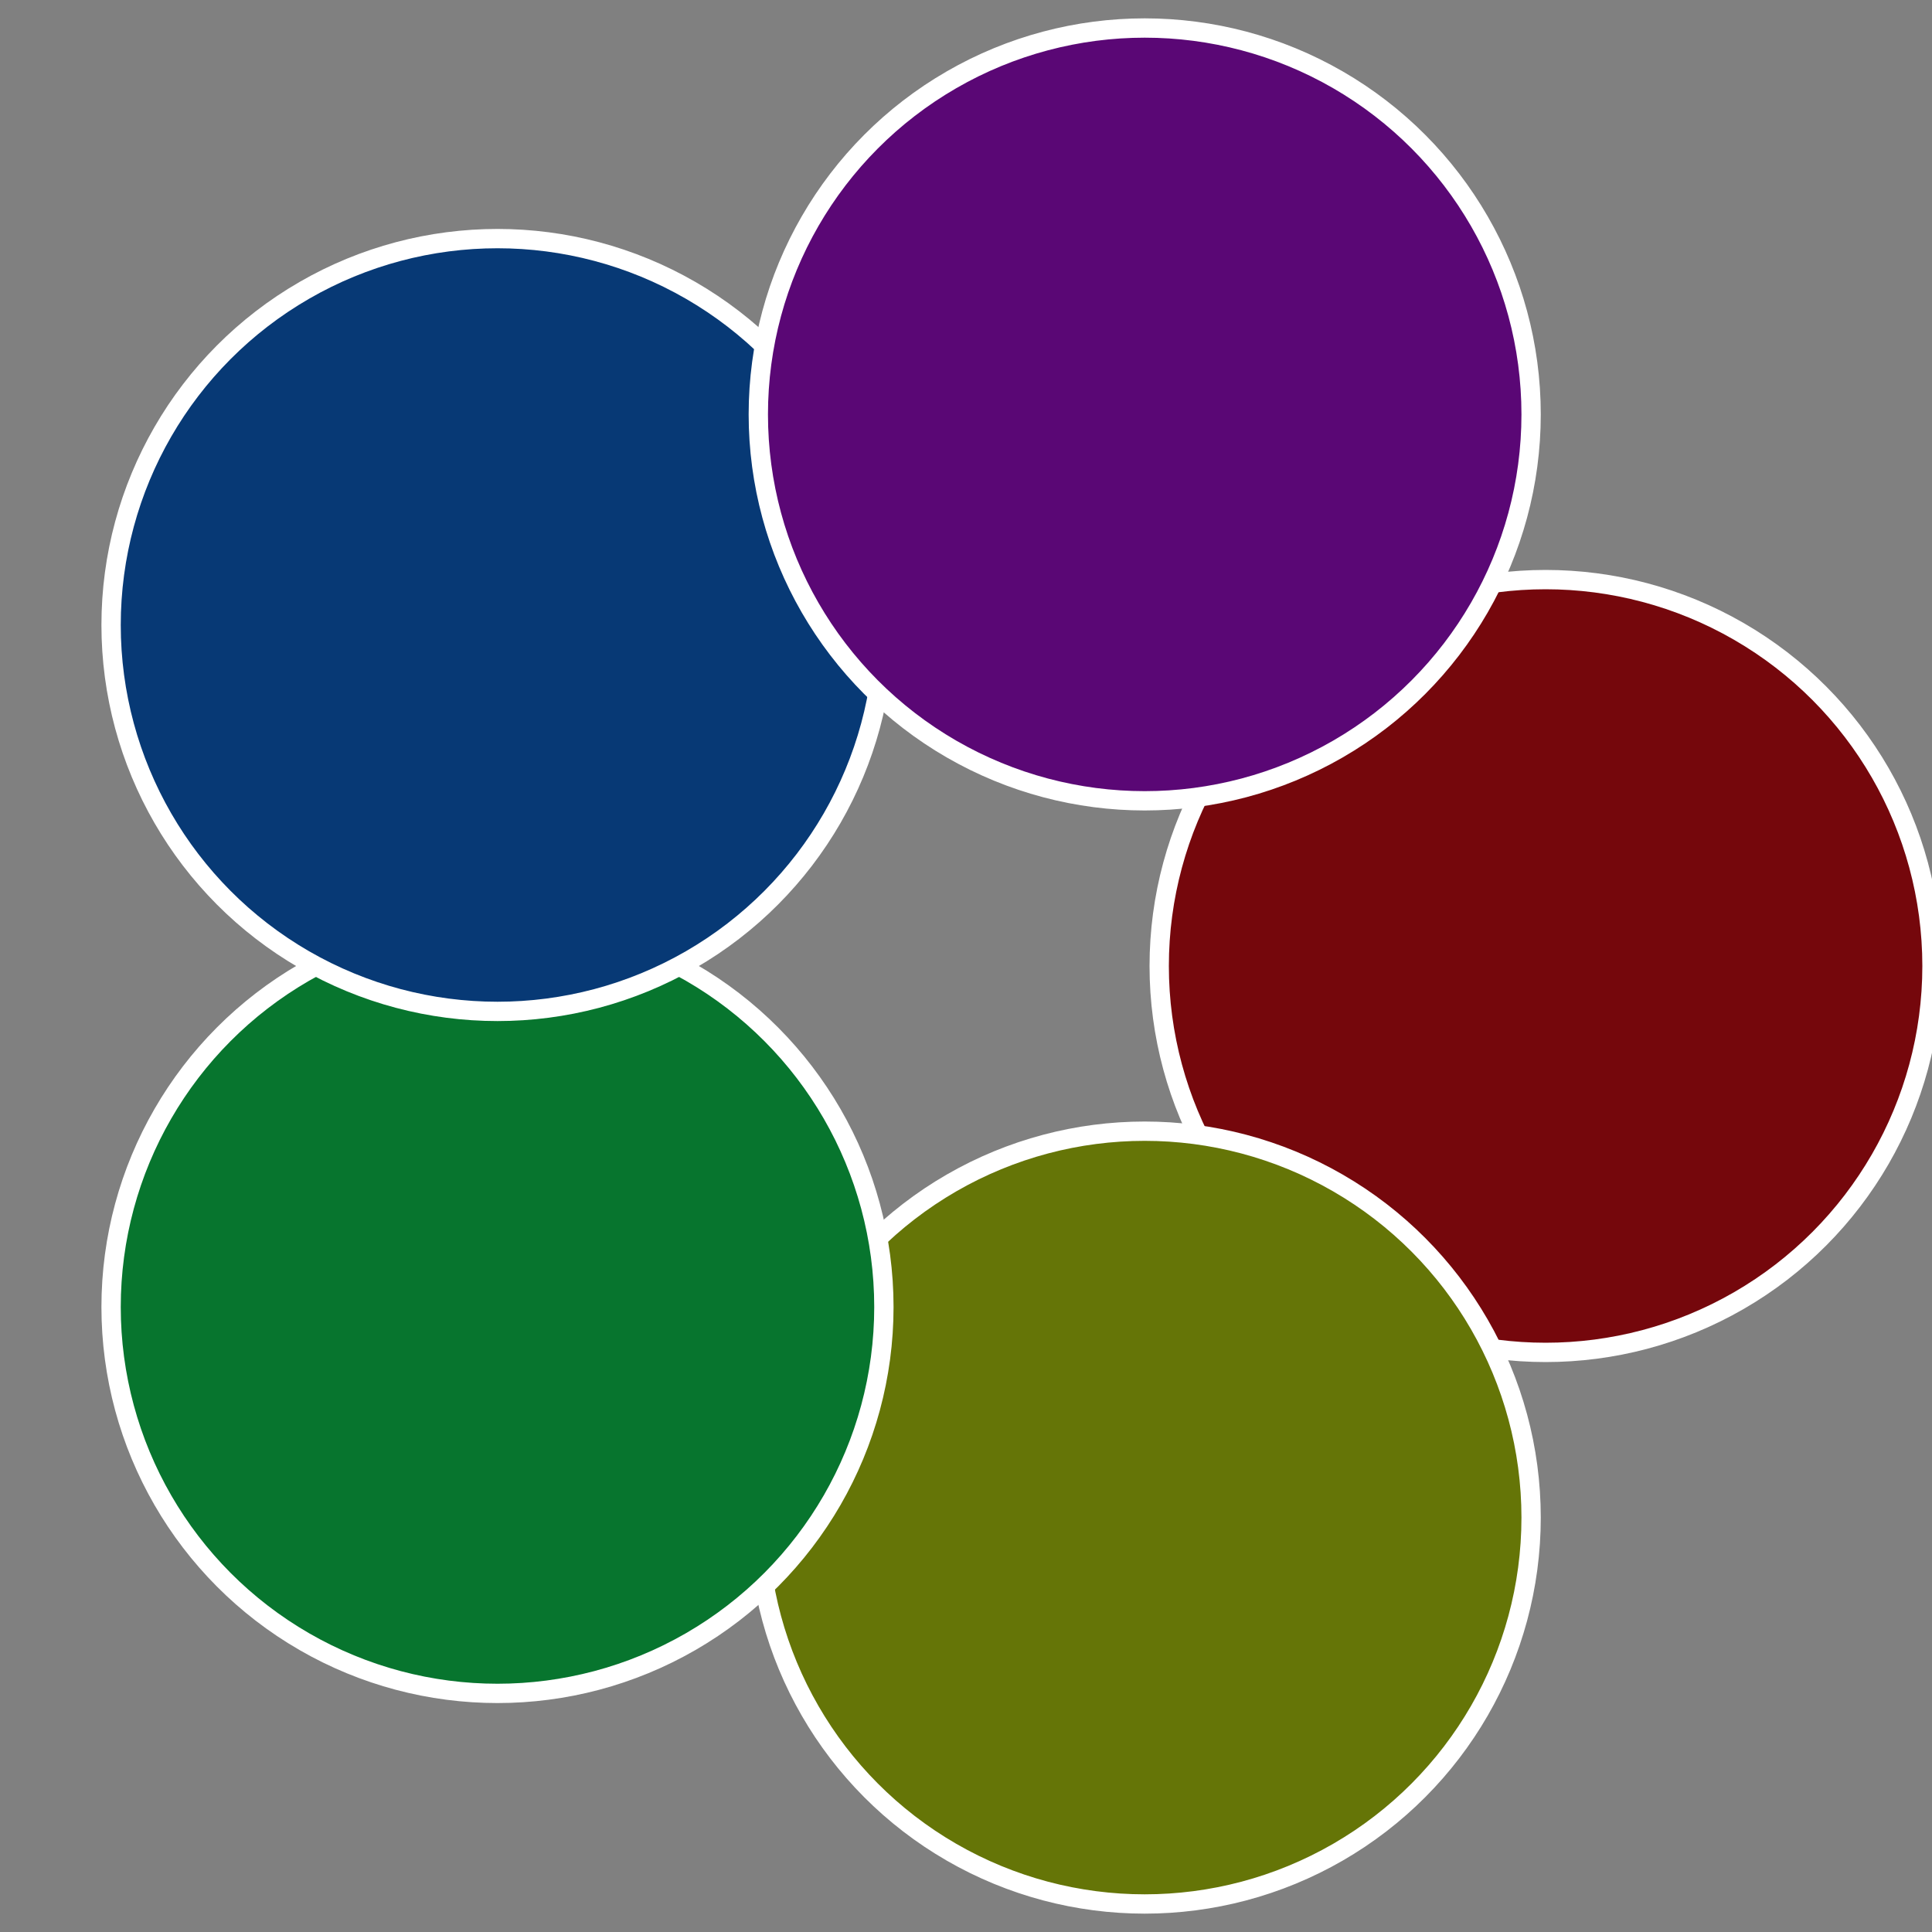
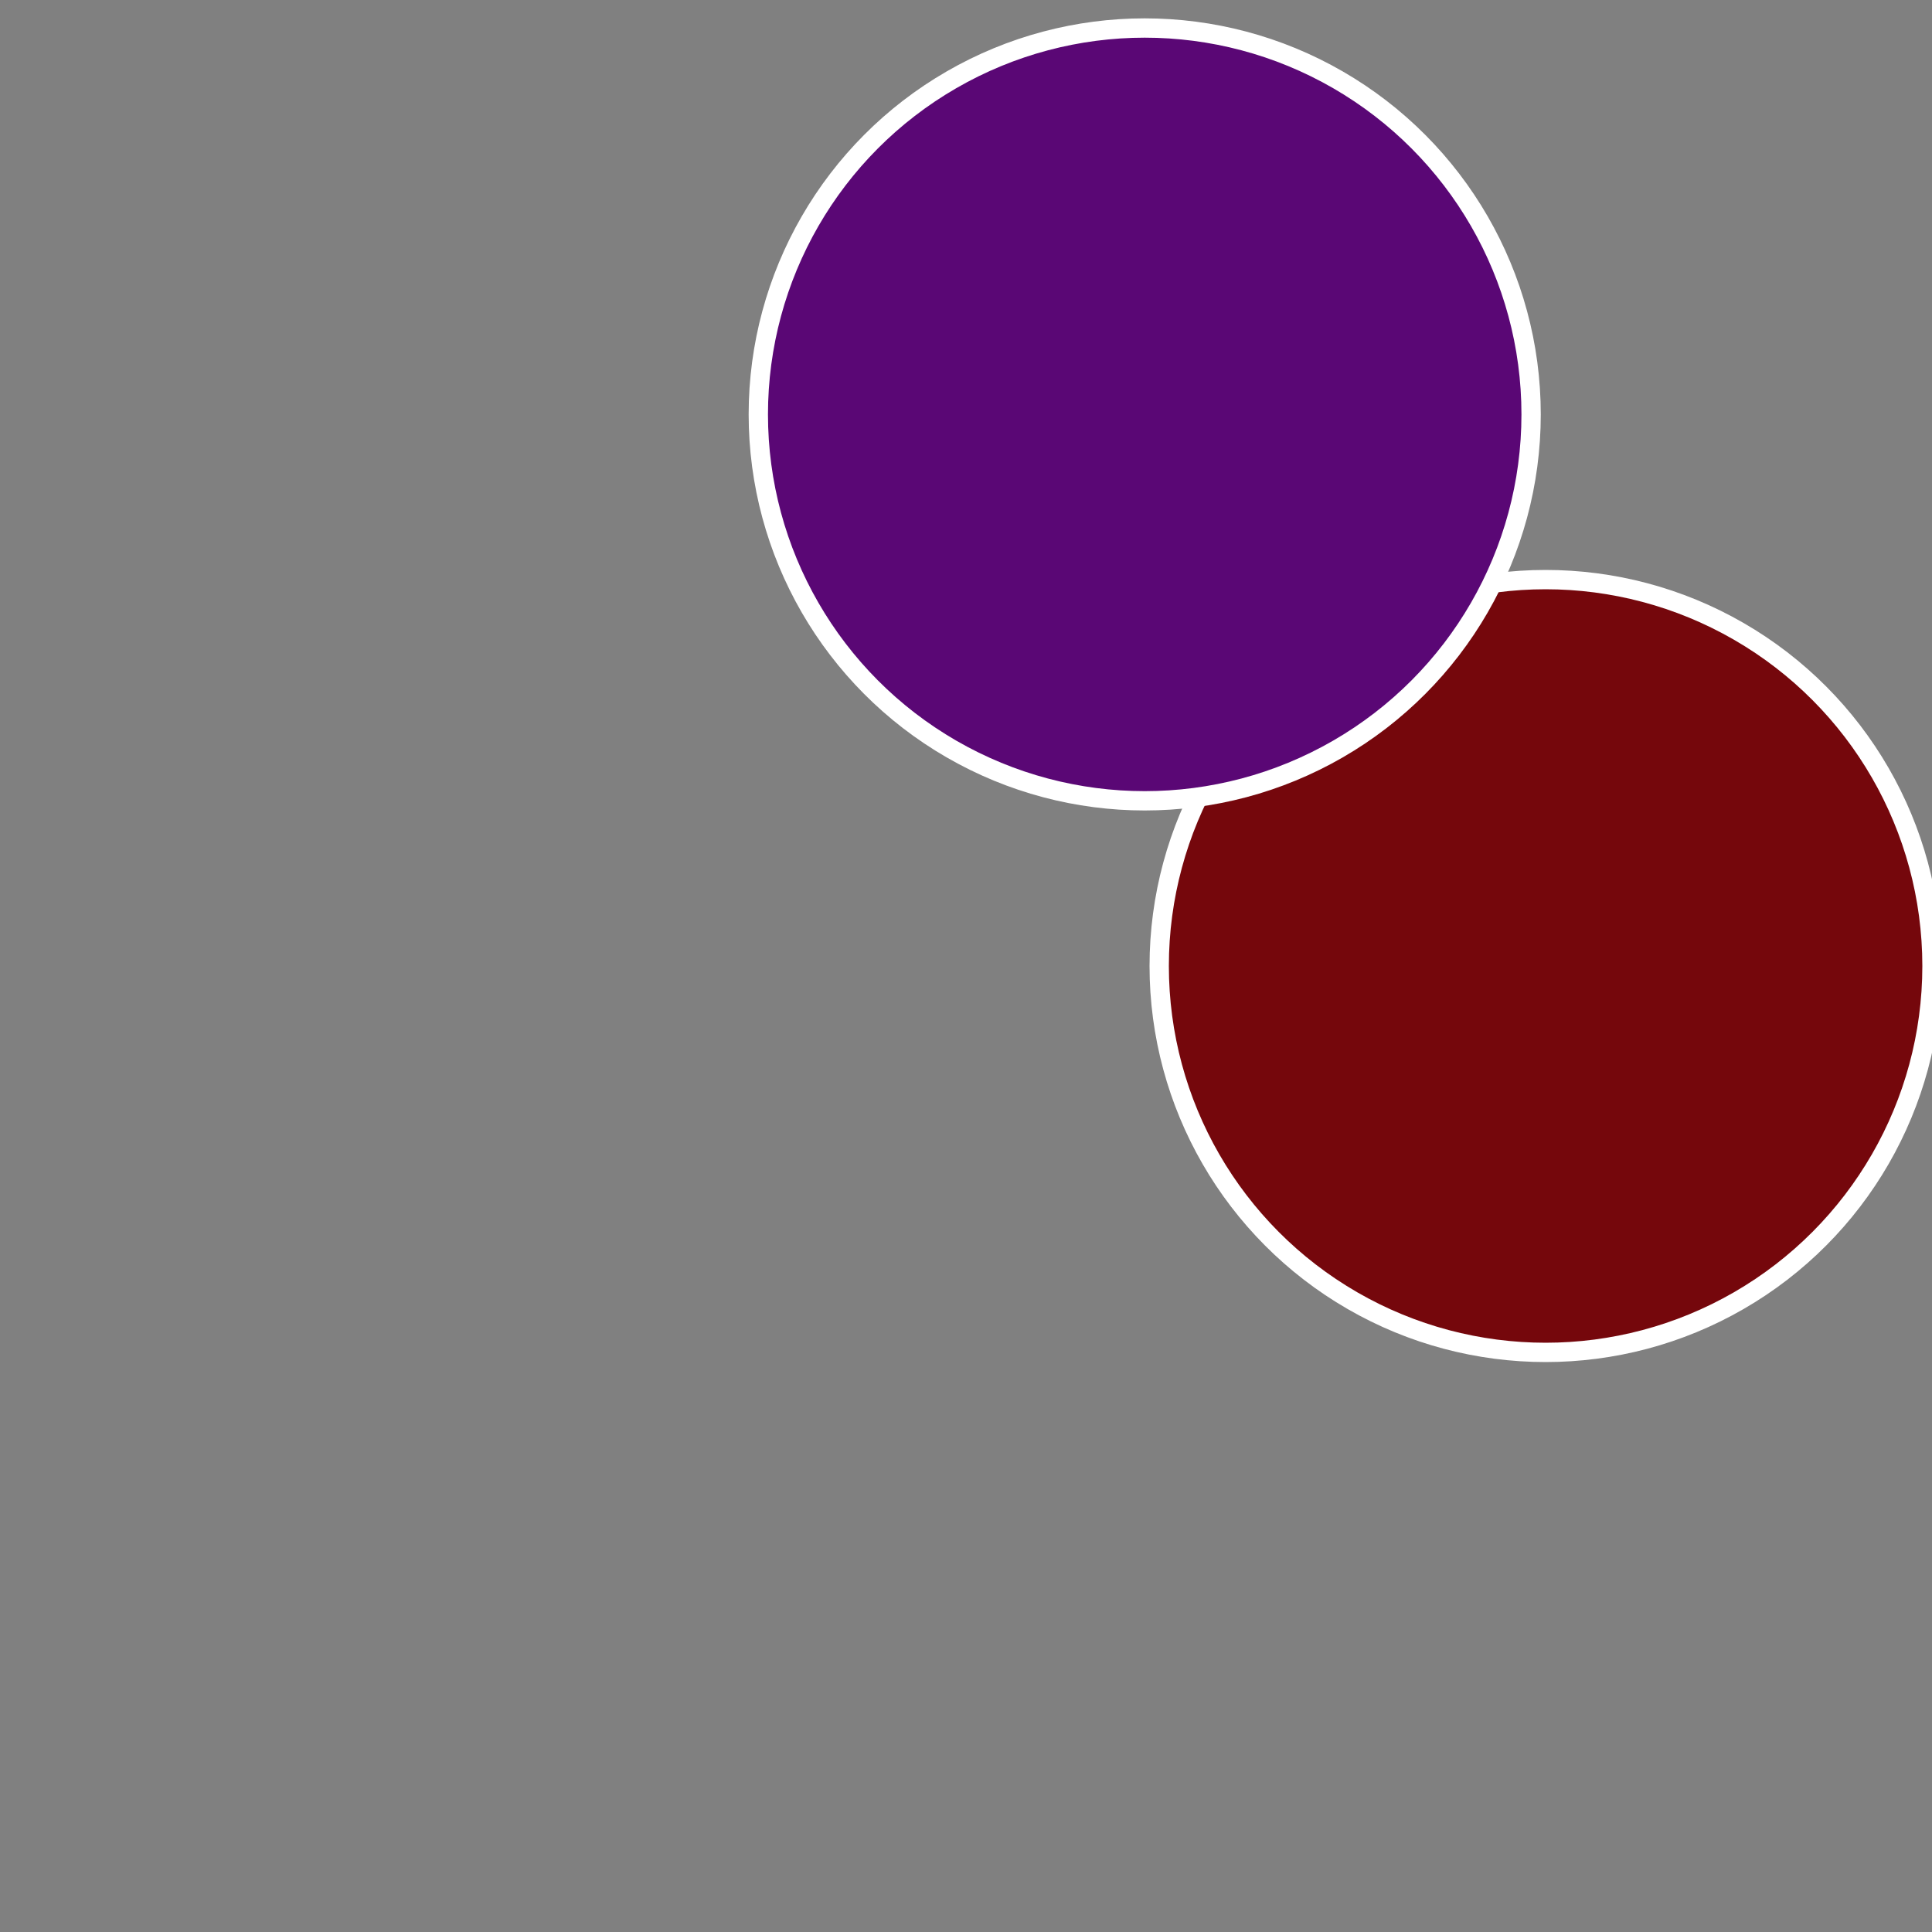
<svg xmlns="http://www.w3.org/2000/svg" width="500" height="500" viewBox="-1 -1 2 2">
  <rect x="-1" y="-1" width="2" height="2" fill="#808080" stroke="none" />
  <circle cx="0.6" cy="0" r="0.4" fill="#75070c" stroke="#fff" stroke-width="1%" />
-   <circle cx="0.185" cy="0.571" r="0.4" fill="#657507" stroke="#fff" stroke-width="1%" />
-   <circle cx="-0.485" cy="0.353" r="0.4" fill="#07752e" stroke="#fff" stroke-width="1%" />
-   <circle cx="-0.485" cy="-0.353" r="0.4" fill="#073975" stroke="#fff" stroke-width="1%" />
  <circle cx="0.185" cy="-0.571" r="0.4" fill="#5a0775" stroke="#fff" stroke-width="1%" />
</svg>